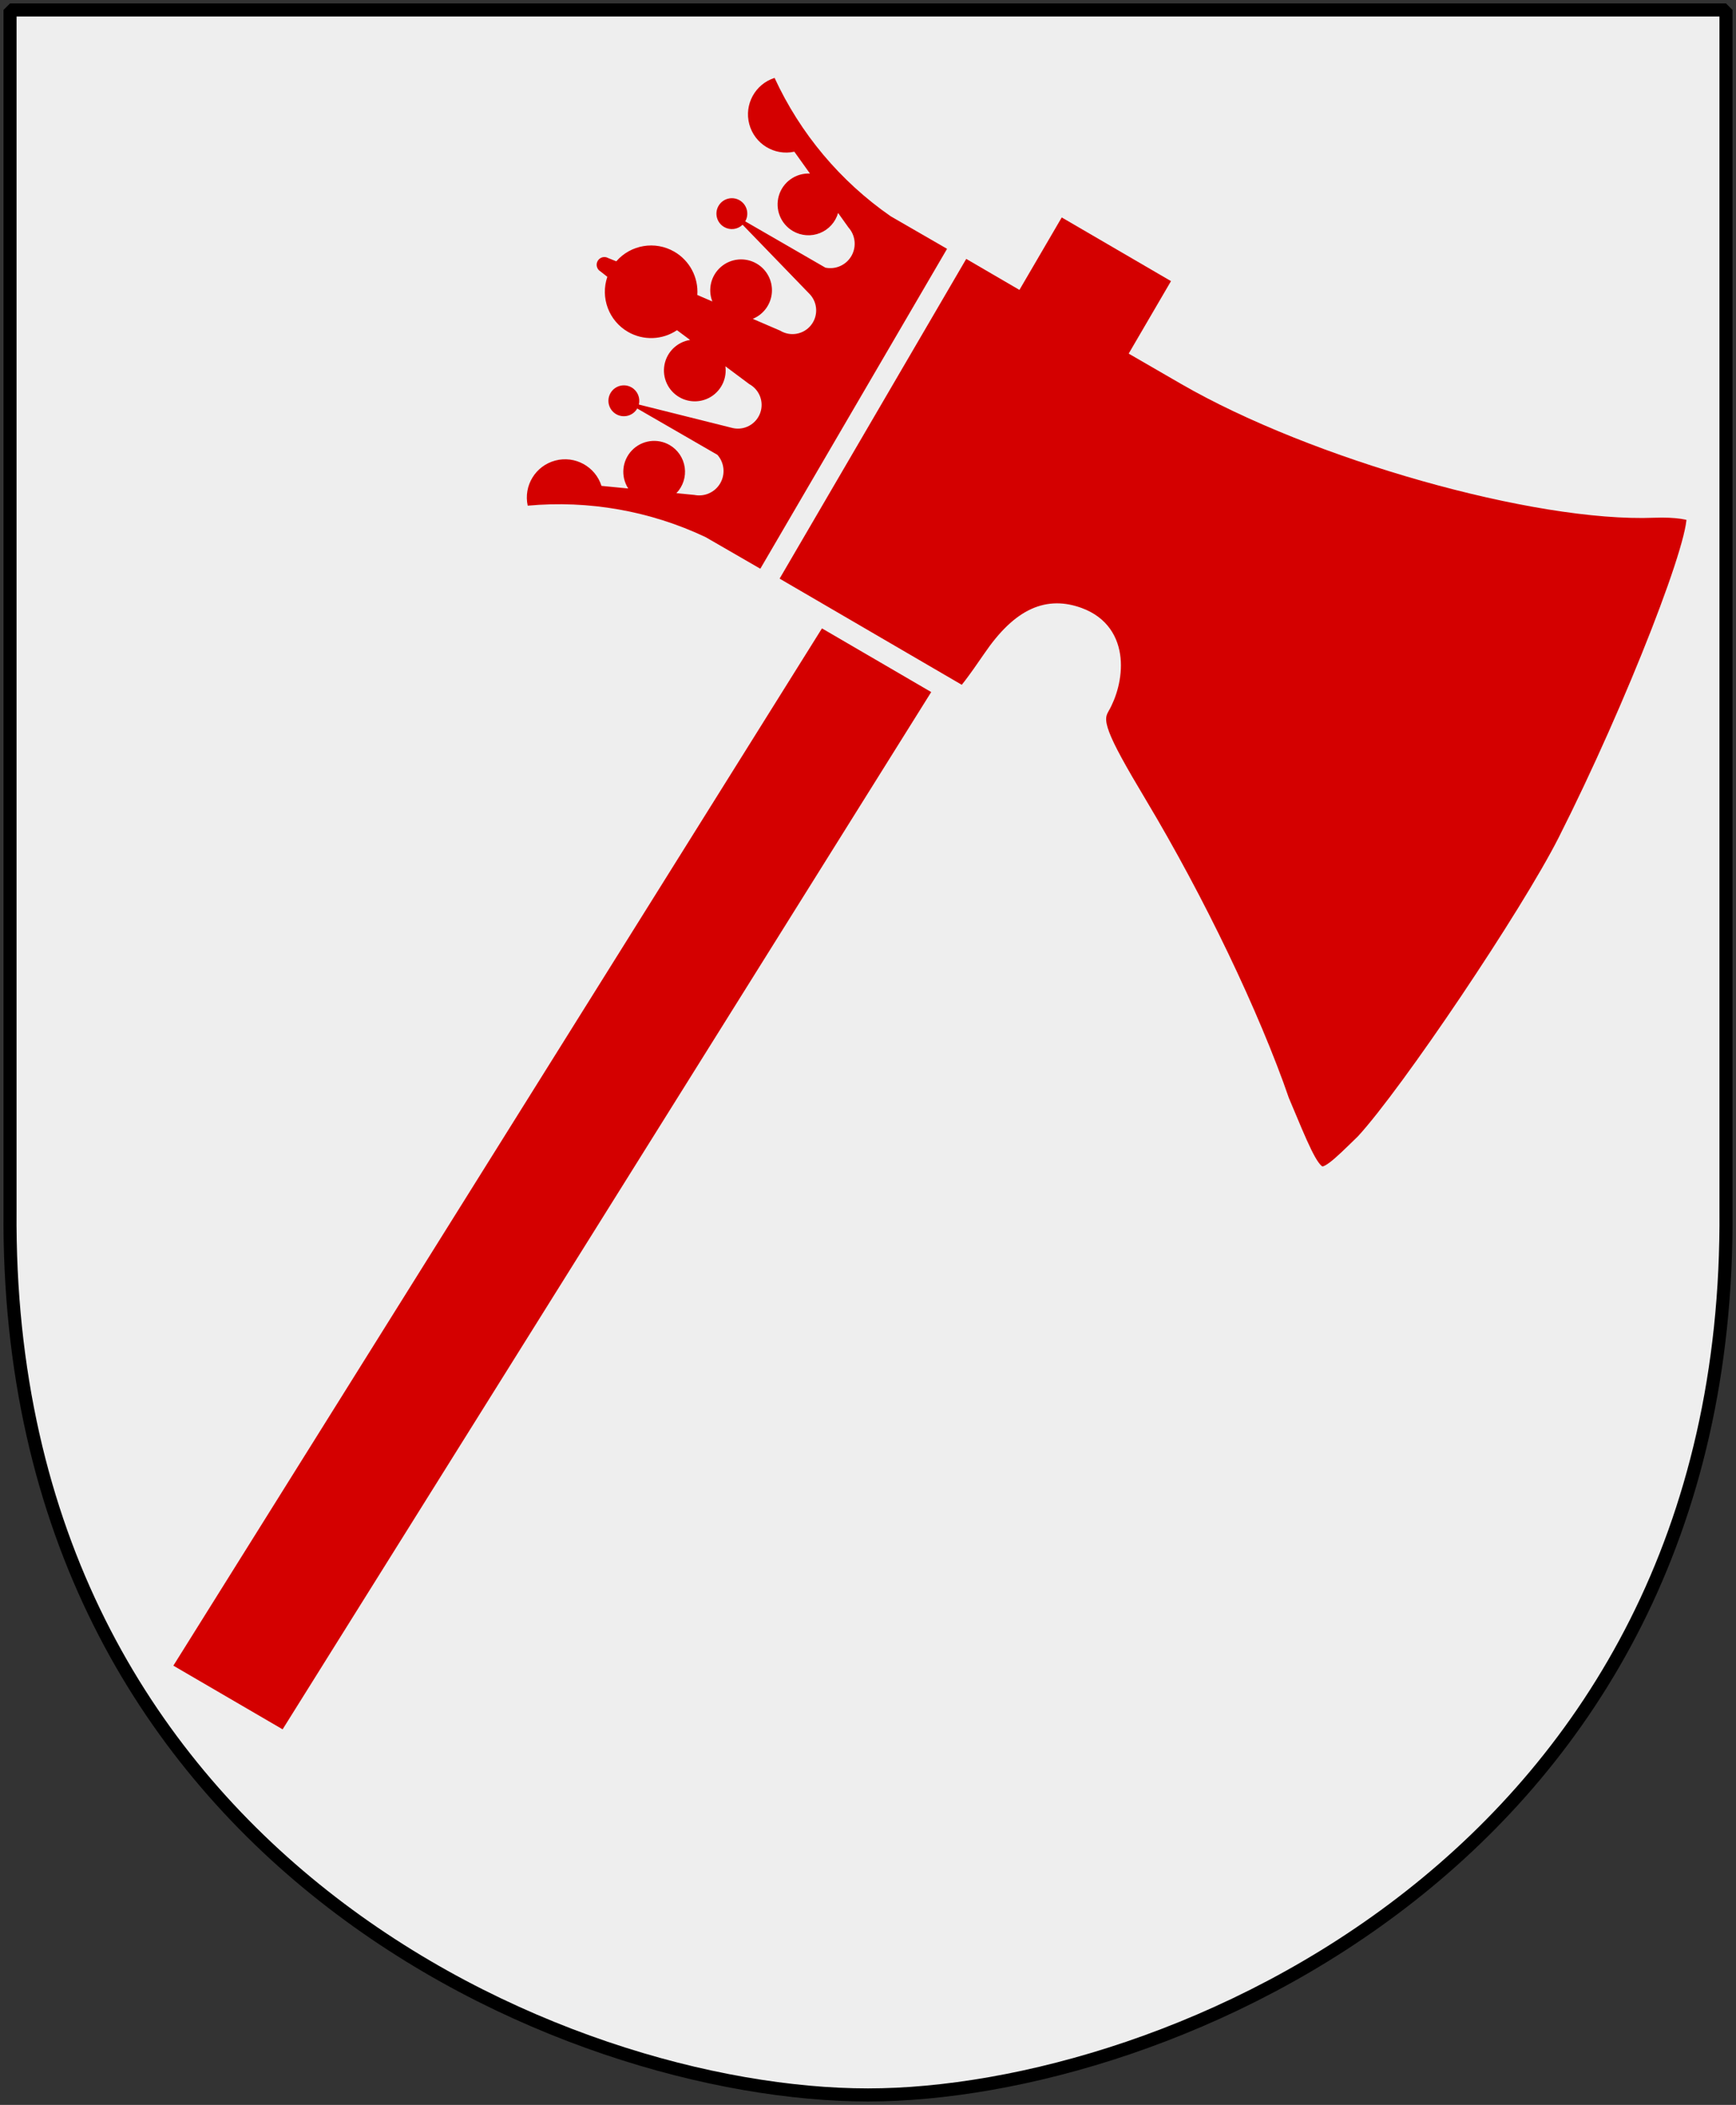
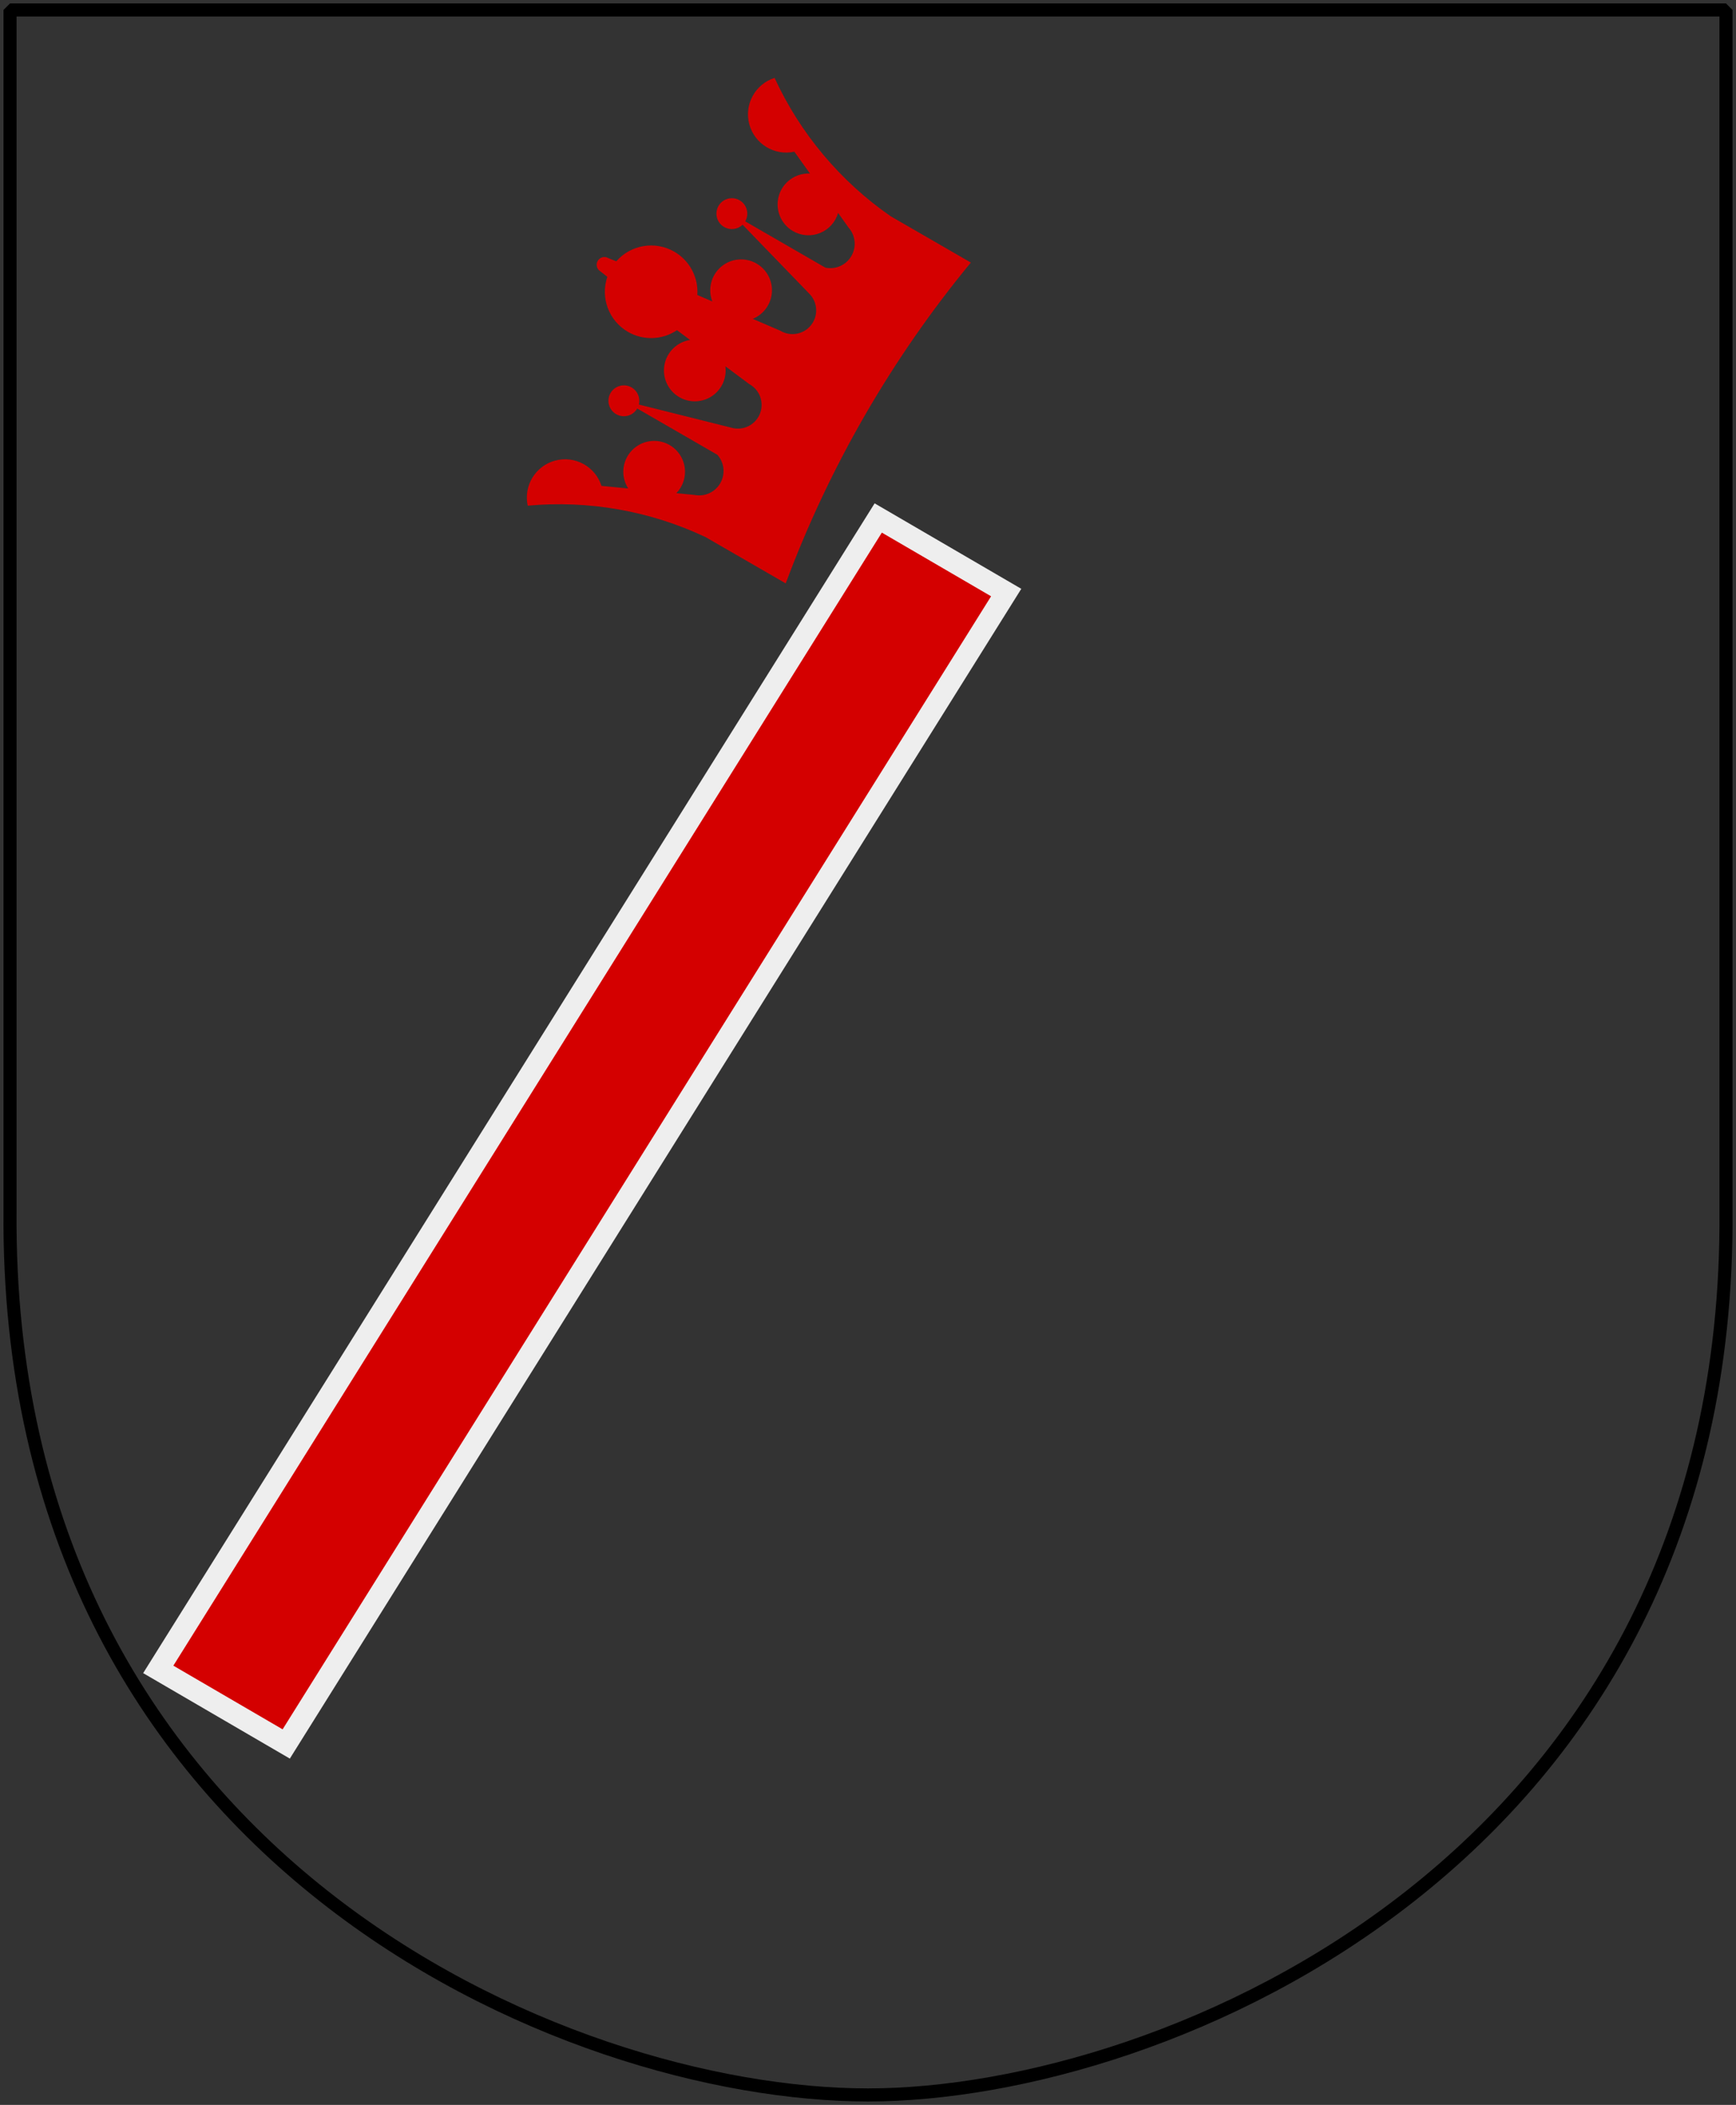
<svg xmlns="http://www.w3.org/2000/svg" version="1.0" width="251" height="304.2" id="svg4166">
  <rect width="100%" height="100%" fill="#333333" stroke="none" />
  <defs id="defs4168" />
-   <path d="m 249.551,1.44 -124.05,0 -124.051,0 0,173.497 C 0.682,268.657 81.739,302.756 125.5,302.756 c 42.994,0 124.818,-34.099 124.051,-127.82 l 0,-173.497 z" id="Shield" style="fill:#eeeeee" />
  <path d="m 76.299,73.078 c 8.823,-0.809 17.701,0.759 25.712,4.542 l 11.591,6.692 c 6.285,-16.835 15.332,-32.505 26.769,-46.366 L 128.781,31.254 c -7.281,-5.047 -13.079,-11.952 -16.789,-19.997 -2.811,0.898 -4.42,3.845 -3.656,6.695 0.764,2.85 3.631,4.598 6.514,3.97 l 2.26,3.162 c -2.058,-0.101 -3.917,1.22 -4.499,3.196 -0.582,1.976 0.265,4.094 2.049,5.124 1.188,0.686 2.627,0.787 3.899,0.274 1.273,-0.513 2.238,-1.584 2.618,-2.902 l 1.509,2.111 c 1.007,1.136 1.175,2.789 0.416,4.104 -0.759,1.315 -2.274,1.996 -3.762,1.692 l -11.591,-6.692 c 0.616,-1.067 0.25,-2.431 -0.817,-3.047 -1.067,-0.616 -2.431,-0.25 -3.047,0.817 -0.616,1.067 -0.25,2.431 0.817,3.047 0.863,0.498 1.951,0.364 2.667,-0.329 l 9.741,10.068 c 1.15,1.259 1.2,3.172 0.116,4.489 -1.084,1.317 -2.971,1.636 -4.428,0.749 l -3.961,-1.705 c 1.577,-0.643 2.65,-2.128 2.766,-3.827 0.116,-1.699 -0.746,-3.316 -2.221,-4.167 -1.639,-0.947 -3.698,-0.755 -5.135,0.477 -1.437,1.232 -1.94,3.237 -1.255,5.002 l -2.17,-0.934 c 0.176,-2.551 -1.116,-4.979 -3.33,-6.258 -2.769,-1.599 -6.283,-1.015 -8.386,1.393 l -1.164,-0.467 c -0.533,-0.308 -1.216,-0.125 -1.524,0.408 -0.308,0.534 -0.125,1.216 0.408,1.524 l 0.986,0.774 c -1.034,3.026 0.218,6.36 2.987,7.959 2.214,1.278 4.964,1.183 7.084,-0.245 l 1.894,1.412 c -1.871,0.289 -3.356,1.727 -3.704,3.588 -0.349,1.861 0.515,3.739 2.154,4.685 1.475,0.852 3.306,0.789 4.719,-0.161 1.414,-0.95 2.163,-2.622 1.932,-4.309 l 3.457,2.578 c 1.496,0.818 2.164,2.612 1.565,4.209 -0.598,1.597 -2.28,2.511 -3.945,2.144 L 92.366,58.464 c 0.242,-0.966 -0.186,-1.976 -1.049,-2.474 -1.067,-0.616 -2.431,-0.25 -3.047,0.817 -0.616,1.067 -0.25,2.431 0.817,3.047 1.067,0.616 2.431,0.25 3.047,-0.817 l 11.591,6.692 c 1.007,1.136 1.175,2.789 0.416,4.104 -0.759,1.315 -2.274,1.996 -3.762,1.692 l -2.582,-0.251 c 0.952,-0.988 1.396,-2.36 1.204,-3.719 -0.192,-1.359 -0.998,-2.554 -2.187,-3.24 -1.784,-1.03 -4.041,-0.705 -5.462,0.787 -1.421,1.492 -1.635,3.763 -0.519,5.494 l -3.868,-0.376 c -0.898,-2.811 -3.845,-4.42 -6.695,-3.656 -2.85,0.764 -4.598,3.631 -3.97,6.514 z" id="Crown" style="fill:#d40000" />
  <g transform="matrix(-1.338,-0.812,-0.812,1.338,457.391,159.424)" id="Axe" style="fill:#d40000;stroke:#eeeeee;stroke-width:2">
    <path d="m 194.83,63.089 13.678,0.246 1.7,125.397 -13.678,-0.246 -1.7,-125.397 z" id="path7584" />
-     <path d="m 148.865,90.256 c 6.553,-5.423 16.198,-11.715 25.451,-16.604 6.539,-3.455 7.717,-4.379 7.746,-6.078 0.043,-2.557 1.762,-6.714 5.871,-5.903 2.796,0.552 4.452,2.559 4.706,7.35 0.124,2.341 0.315,4.46 0.505,4.464 l 21.23,0.382 0.612,-36.183 -5.687,-0.102 0.131,-7.748 -13.678,-0.246 -0.131,7.748 -4.588,-0.098 c -13.747,-0.298 -34.23,-5.961 -43.271,-11.963 -1.629,-1.081 -3.271,-1.776 -3.65,-1.544 -1.537,0.942 -4.576,18.242 -5.648,32.155 -0.584,7.574 0.341,27.426 1.559,33.476 1.657,6.409 1.416,6.277 8.843,0.895 z" id="path7590" />
  </g>
-   <path d="m 249.551,1.44 -124.05,0 -124.051,0 0,173.497 c -0.767,93.721 80.289,127.82 124.051,127.82 42.994,0 124.818,-34.099 124.051,-127.82 l 0,-173.497 z" id="Frame" style="fill:none;stroke:#000000;stroke-width:1.888;stroke-linejoin:bevel" />
+   <path d="m 249.551,1.44 -124.05,0 -124.051,0 0,173.497 c -0.767,93.721 80.289,127.82 124.051,127.82 42.994,0 124.818,-34.099 124.051,-127.82 z" id="Frame" style="fill:none;stroke:#000000;stroke-width:1.888;stroke-linejoin:bevel" />
</svg>